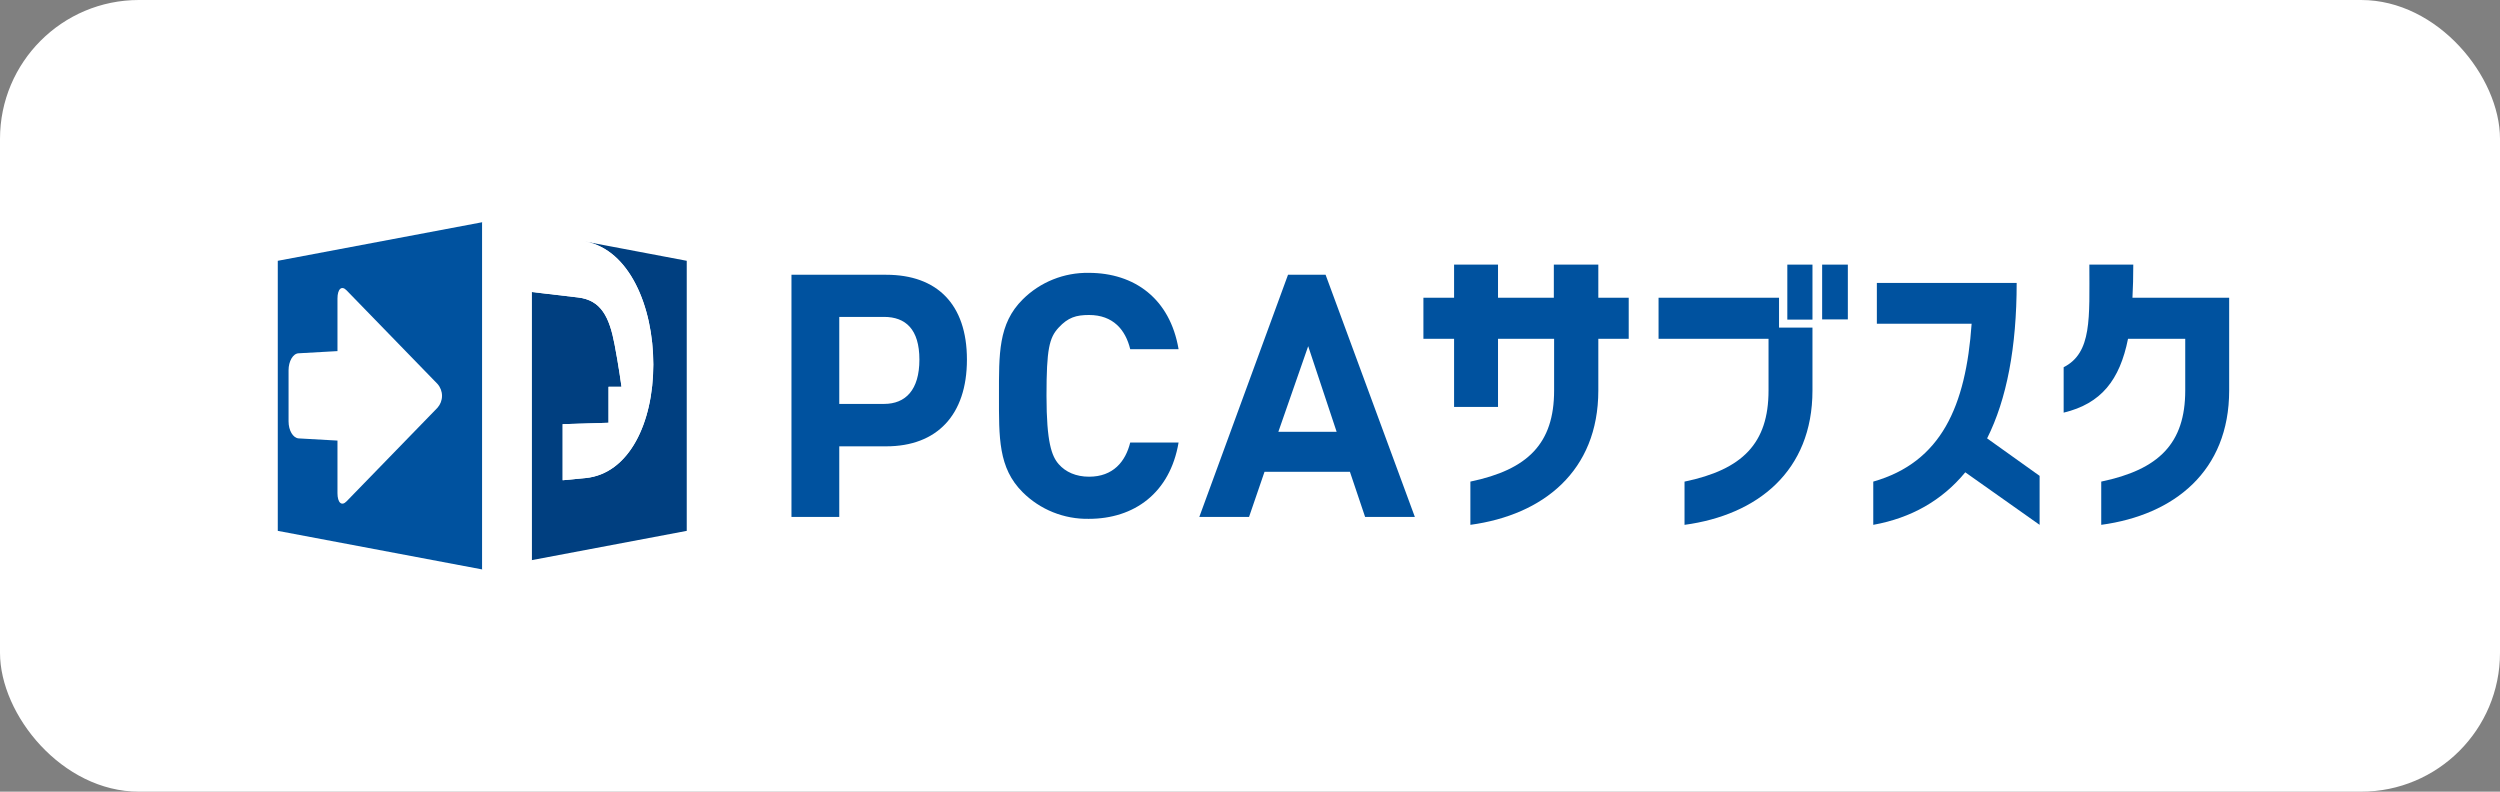
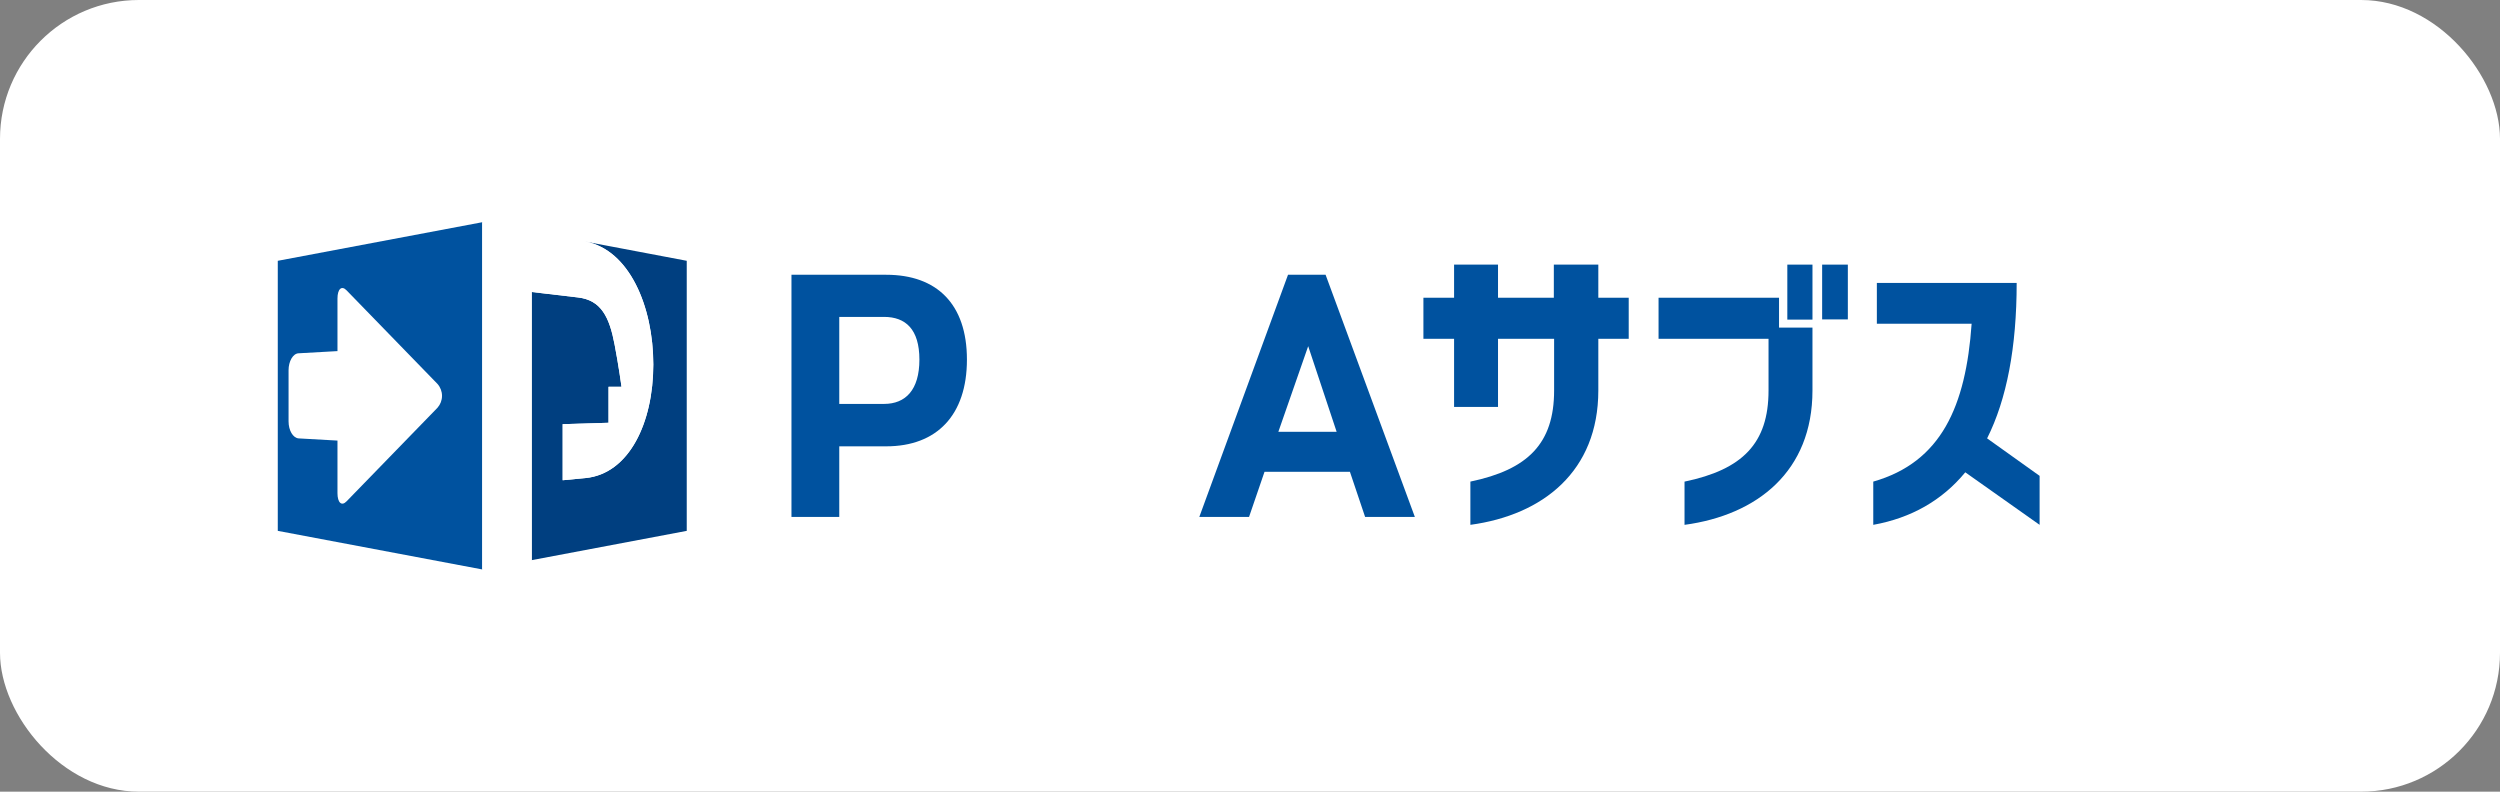
<svg xmlns="http://www.w3.org/2000/svg" width="360" height="114" viewBox="0 0 360 114" fill="none">
  <rect x="0" y="0" width="360" height="114" fill="#808080" stroke="none" />
  <rect width="360" height="114" rx="20" fill="white" />
  <g clip-path="url(#clip0_2795_14179)">
    <path d="M290.401 40.746H270.267V46.617H283.915C283.08 58.516 279.538 66.554 269.75 69.351V75.577C275.201 74.592 279.658 72.07 283 68.012L293.704 75.577V68.524L286.144 63.126C288.969 57.492 290.401 50.005 290.401 40.746Z" fill="#00529F" />
-     <path d="M307.074 42.873C307.153 41.415 307.193 39.839 307.193 38.105H300.867C300.867 45.828 301.264 50.793 297.166 52.881V59.422C302.578 58.121 305.243 54.733 306.437 48.783H314.674V56.23C314.674 63.834 310.894 67.617 302.578 69.35V75.576C313.082 74.157 321 67.853 321 56.23V42.873H307.074Z" fill="#00529F" />
    <path d="M230.158 38.105H223.752V42.873H215.714V38.105H209.387V42.873H204.971V48.783H209.387V58.594H215.714V48.783H223.792V56.23C223.792 63.834 220.051 67.617 211.735 69.35V75.576C222.2 74.157 230.158 67.853 230.158 56.23V48.783H234.535V42.873H230.158V38.105Z" fill="#00529F" />
    <path d="M256.181 47.17V42.875H238.832V48.785H254.669V56.232C254.669 63.836 250.928 67.619 242.572 69.353V75.578C253.077 74.159 260.995 67.855 260.995 56.232V47.17H256.181Z" fill="#00529F" />
    <path d="M260.996 46.025H257.375V38.105H260.996V46.025Z" fill="#00529F" />
    <path d="M266.089 38.105H262.389V45.994H266.089V38.105Z" fill="#00529F" />
    <path d="M127.619 39.566H113.971V74.436H120.854V64.271H127.619C134.9 64.271 139.238 59.779 139.238 51.781C139.238 43.782 134.9 39.566 127.619 39.566ZM127.3 58.164H120.854V45.634H127.3C130.404 45.634 132.394 47.407 132.394 51.781C132.394 56.154 130.404 58.164 127.3 58.164Z" fill="#00529F" />
-     <path d="M156.824 45.359C160.285 45.359 162.076 47.486 162.752 50.284H169.716C168.482 42.995 163.349 39.291 156.784 39.291C155.021 39.261 153.269 39.584 151.635 40.241C150.001 40.897 148.517 41.874 147.274 43.113C143.733 46.62 143.852 50.993 143.852 56.982C143.852 62.971 143.733 67.384 147.274 70.891C148.517 72.129 150.001 73.106 151.635 73.763C153.269 74.42 155.021 74.743 156.784 74.713C163.31 74.713 168.482 71.009 169.716 63.72H162.752C162.076 66.478 160.285 68.645 156.824 68.645C154.954 68.645 153.442 67.975 152.447 66.832C151.452 65.69 150.696 63.72 150.696 56.982C150.696 50.245 151.094 48.629 152.447 47.171C153.8 45.713 154.954 45.359 156.824 45.359Z" fill="#00529F" />
    <path d="M185.474 39.566L172.701 74.436H179.863L182.092 67.935H194.387L196.575 74.436H203.738L190.885 39.566H185.474ZM184.081 62.183L188.379 49.85L192.477 62.183H184.081Z" fill="#00529F" />
    <path d="M69.445 82L40 76.444V37.556L69.445 32V82Z" fill="#00529F" />
    <path d="M63 55.287L49.909 41.812C49.193 41.063 48.596 41.615 48.596 42.994V50.559L42.985 50.874C42.189 50.914 41.553 52.017 41.553 53.317V60.685C41.553 61.986 42.189 63.049 42.985 63.128L48.596 63.443V71.008C48.596 72.387 49.193 72.939 49.909 72.19L63 58.715C63.419 58.241 63.651 57.632 63.651 57.001C63.651 56.371 63.419 55.761 63 55.287Z" fill="white" />
    <path d="M84.328 34.797C90.614 35.979 94.076 44.135 94.076 52.488C94.076 60.841 90.614 68.209 84.328 68.839L81.025 69.155V61.077L87.63 60.88V55.679H89.5C89.5 55.679 89.063 52.488 88.505 49.612C87.749 45.632 86.556 43.229 83.253 42.835L76.568 42.047V80.66L98.891 76.444V37.555L84.328 34.797Z" fill="#003F80" />
    <path d="M76.568 42.047L83.253 42.835C86.555 43.229 87.749 45.633 88.505 49.652C89.062 52.528 89.5 55.719 89.5 55.719H87.629V60.881L81.024 61.078V69.155L84.327 68.84C90.614 68.21 94.076 60.842 94.076 52.489C94.076 44.136 90.614 35.98 84.327 34.797L69.445 32V82L76.568 80.66V42.047Z" fill="white" />
  </g>
  <defs>
    <clipPath id="clip0_2795_14179">
      <rect width="281" height="50" fill="white" transform="translate(40 32)" />
    </clipPath>
  </defs>
</svg>